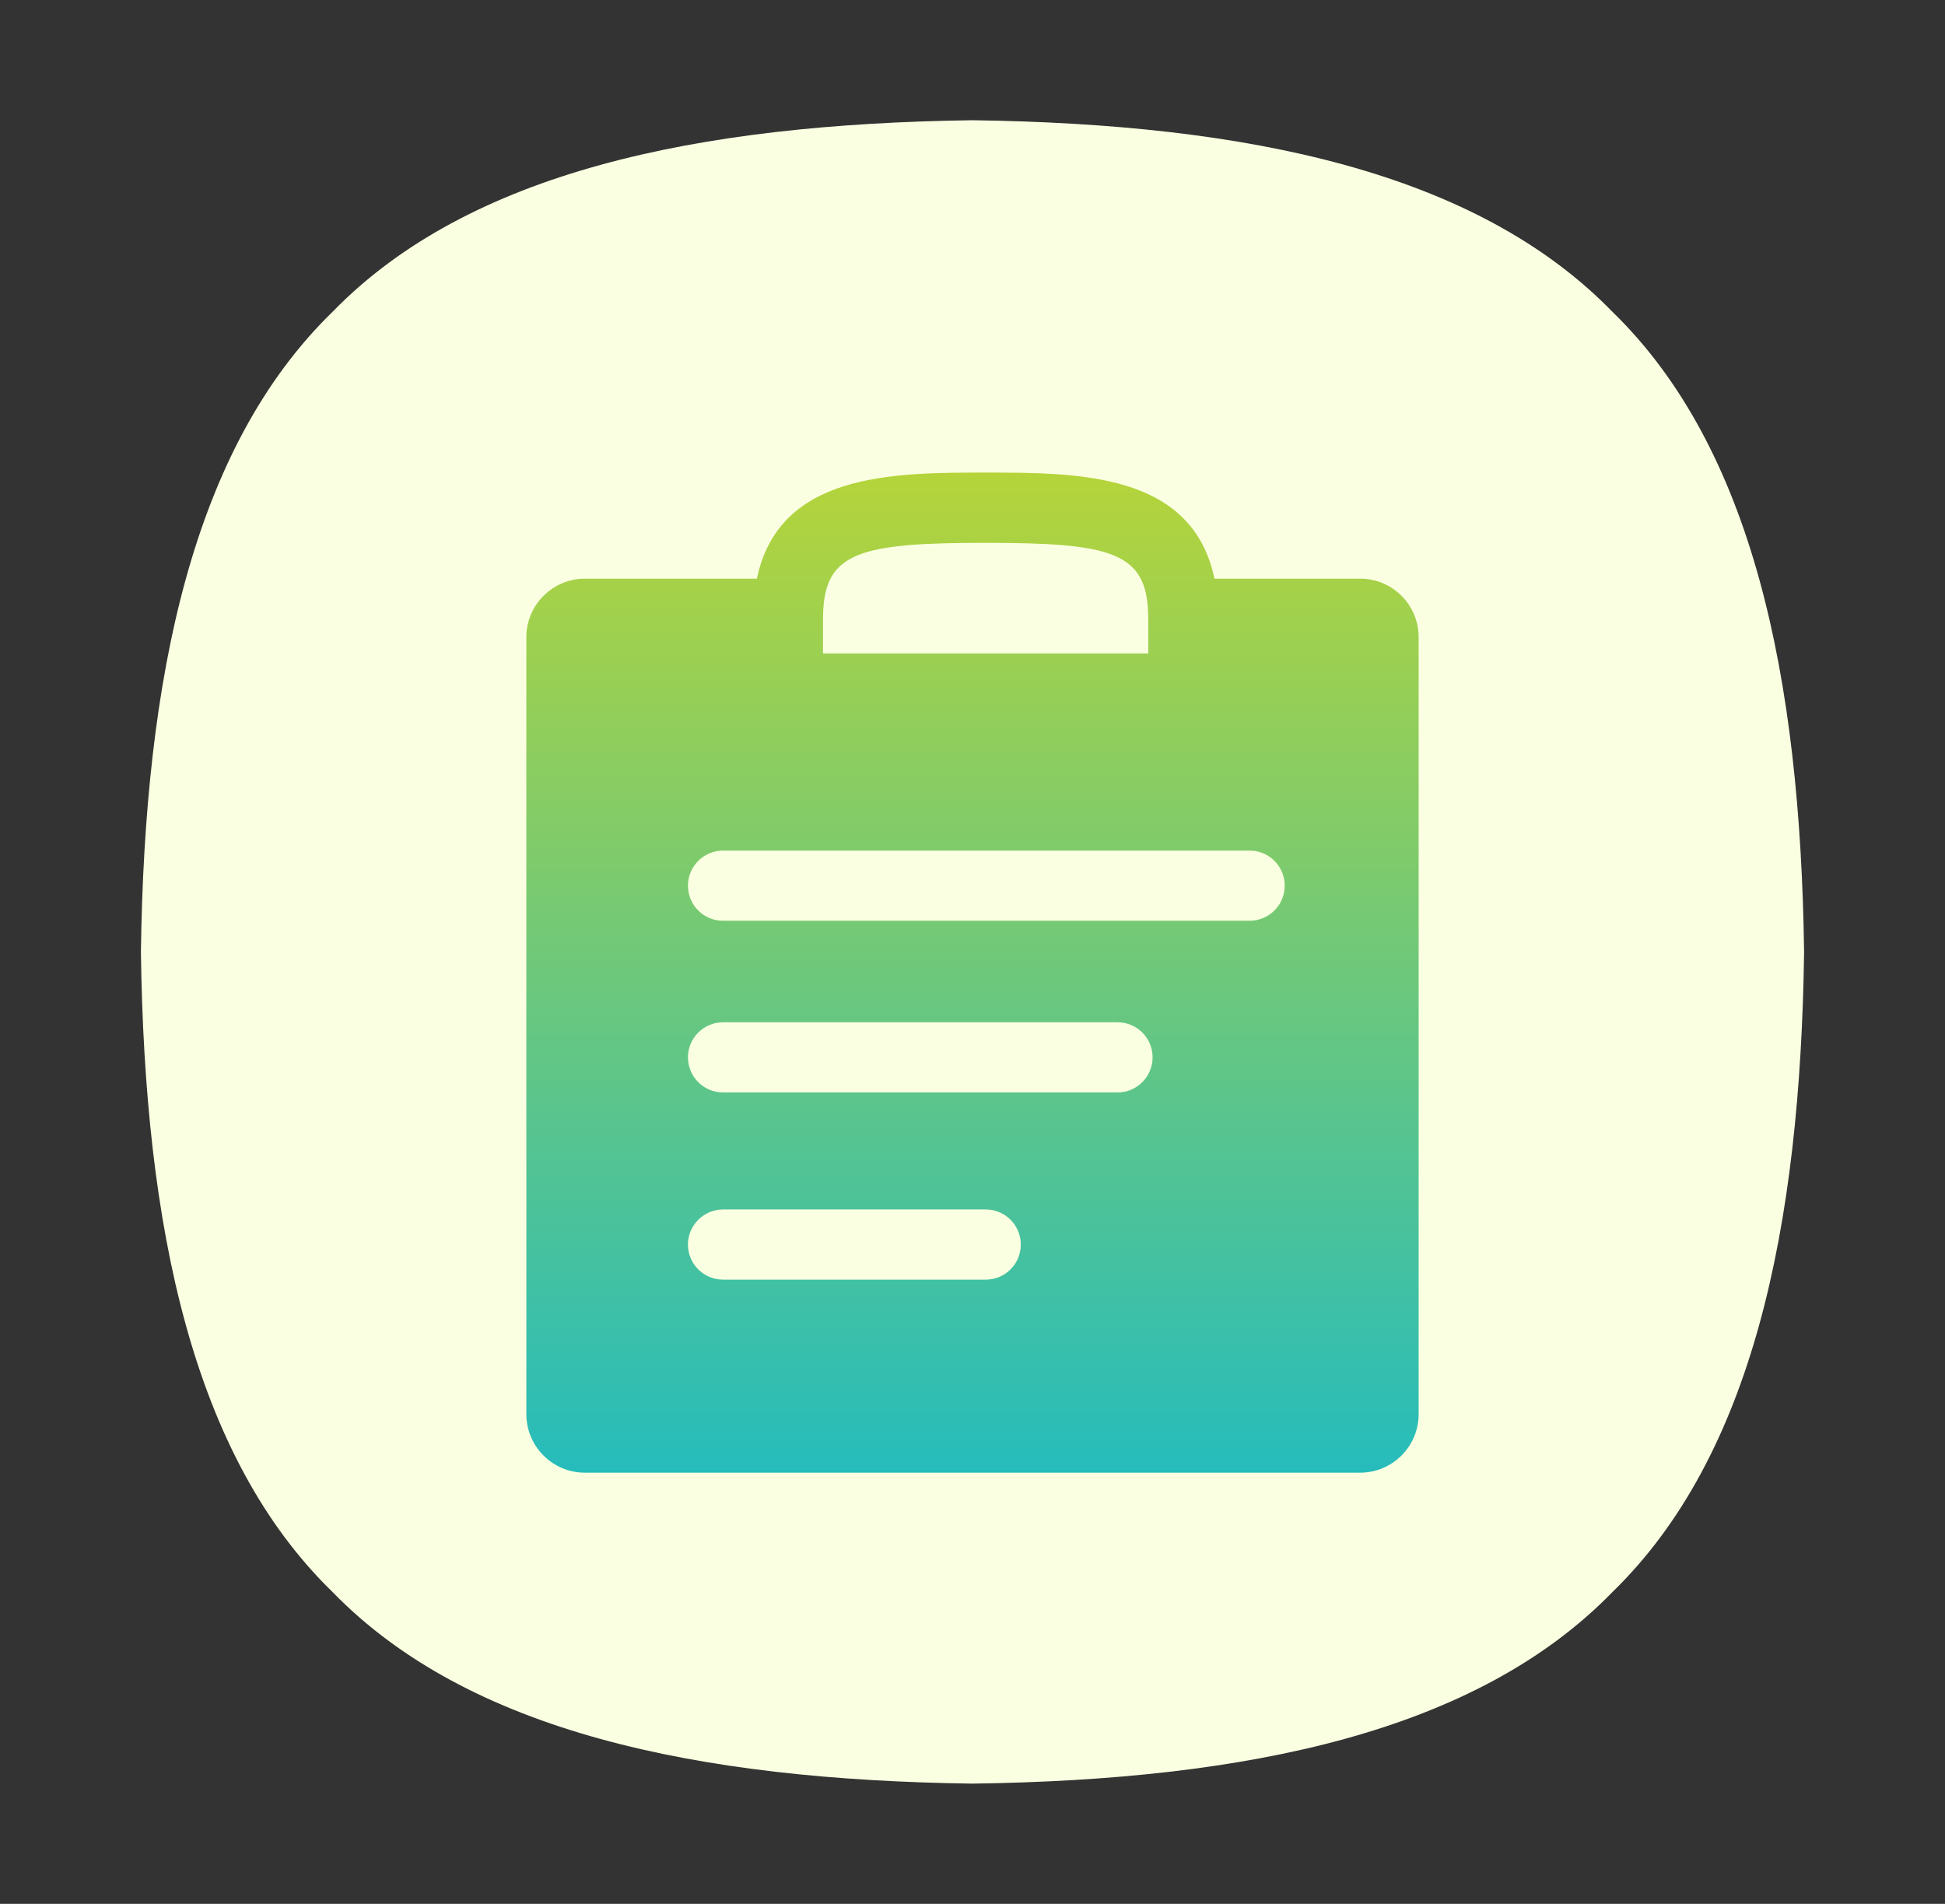
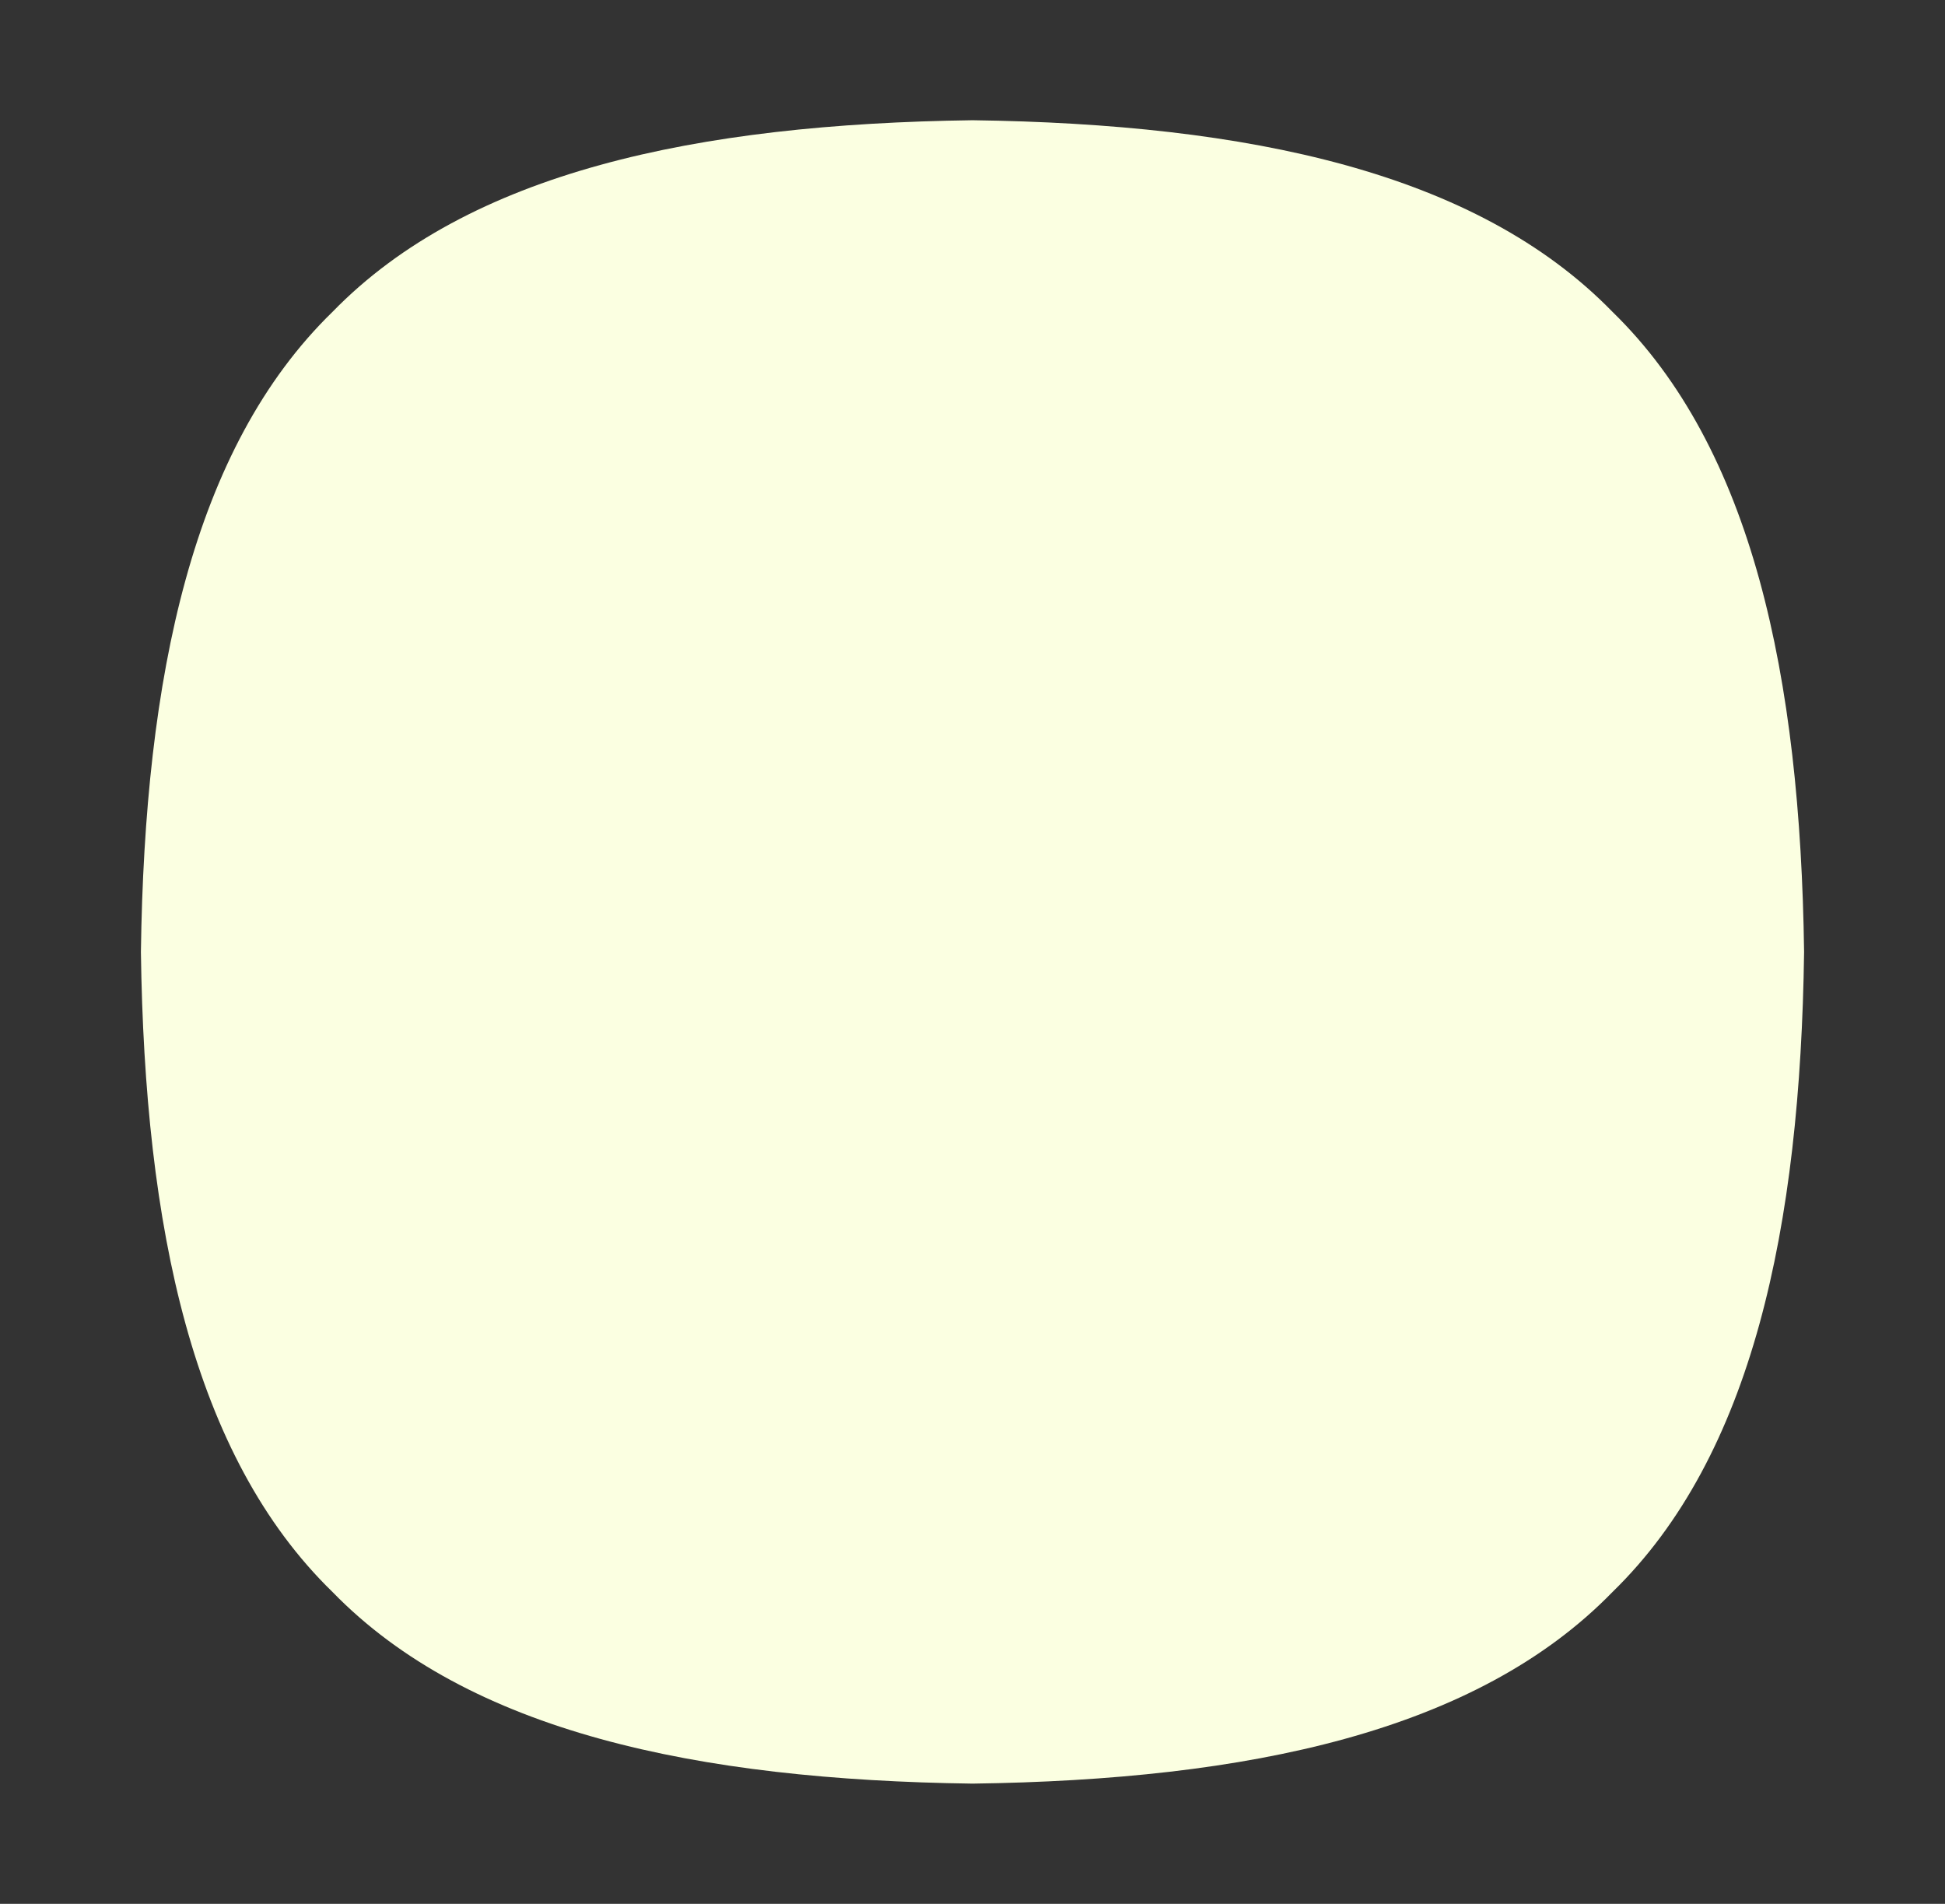
<svg xmlns="http://www.w3.org/2000/svg" width="47" height="46" viewBox="0 0 47 46" fill="none">
  <rect x="0" y="0" width="47" height="46" fill="#333333" stroke="none" />
  <path d="M3.405 23C3.496 16.34 4.653 10.825 8.035 7.535C11.325 4.153 16.84 2.996 23.5 2.905C30.161 2.996 35.676 4.153 38.965 7.535C42.347 10.825 43.504 16.34 43.595 23C43.504 29.661 42.347 35.176 38.965 38.465C35.676 41.847 30.161 43.004 23.5 43.095C16.84 43.004 11.325 41.847 8.035 38.465C4.653 35.176 3.496 29.661 3.405 23Z" fill="#FBFFE1" />
-   <path d="M32.87 13.982H29.347C28.813 11.426 26.073 11.418 23.82 11.418C21.566 11.418 18.824 11.426 18.29 13.982H14.133C13.353 13.982 12.719 14.616 12.719 15.396V34.168C12.719 34.948 13.353 35.582 14.133 35.582H32.867C33.647 35.582 34.281 34.948 34.281 34.168V15.396C34.281 14.616 33.65 13.982 32.87 13.982ZM19.887 14.94C19.887 14.902 19.89 14.87 19.89 14.832C19.93 13.334 20.797 13.116 23.817 13.116C26.837 13.116 27.704 13.337 27.744 14.832C27.744 14.867 27.747 14.902 27.747 14.94V15.788H19.887V14.94ZM23.82 30.918H17.472C17.002 30.918 16.624 30.538 16.624 30.071C16.624 29.604 17.005 29.223 17.472 29.223H23.82C24.29 29.223 24.667 29.604 24.667 30.071C24.667 30.538 24.29 30.918 23.82 30.918ZM27.005 26.395H17.472C17.002 26.395 16.624 26.014 16.624 25.547C16.624 25.08 17.005 24.7 17.472 24.7H27.005C27.474 24.7 27.852 25.08 27.852 25.547C27.852 26.014 27.472 26.395 27.005 26.395ZM30.195 22.247H17.472C17.002 22.247 16.624 21.866 16.624 21.399C16.624 20.932 17.005 20.552 17.472 20.552H30.198C30.667 20.552 31.045 20.932 31.045 21.399C31.045 21.866 30.665 22.247 30.195 22.247Z" fill="url(#paint0_linear_1198_237)" />
  <defs>
    <linearGradient id="paint0_linear_1198_237" x1="23.5" y1="11.418" x2="23.5" y2="35.582" gradientUnits="userSpaceOnUse">
      <stop stop-color="#B5D43A" />
      <stop offset="1" stop-color="#26BCBC" />
    </linearGradient>
  </defs>
</svg>